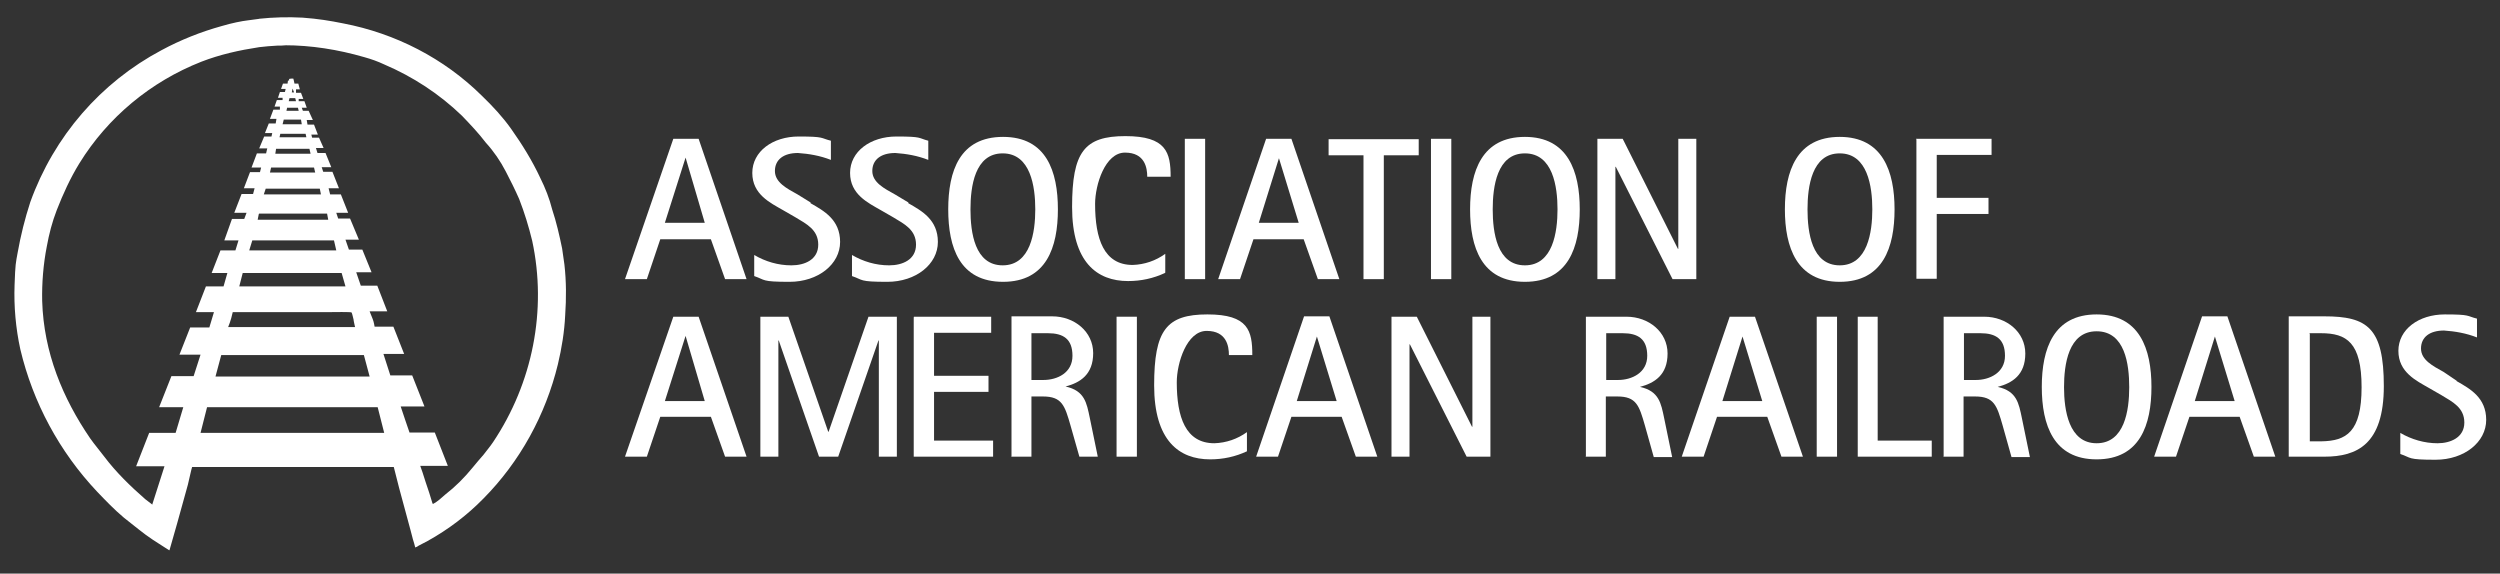
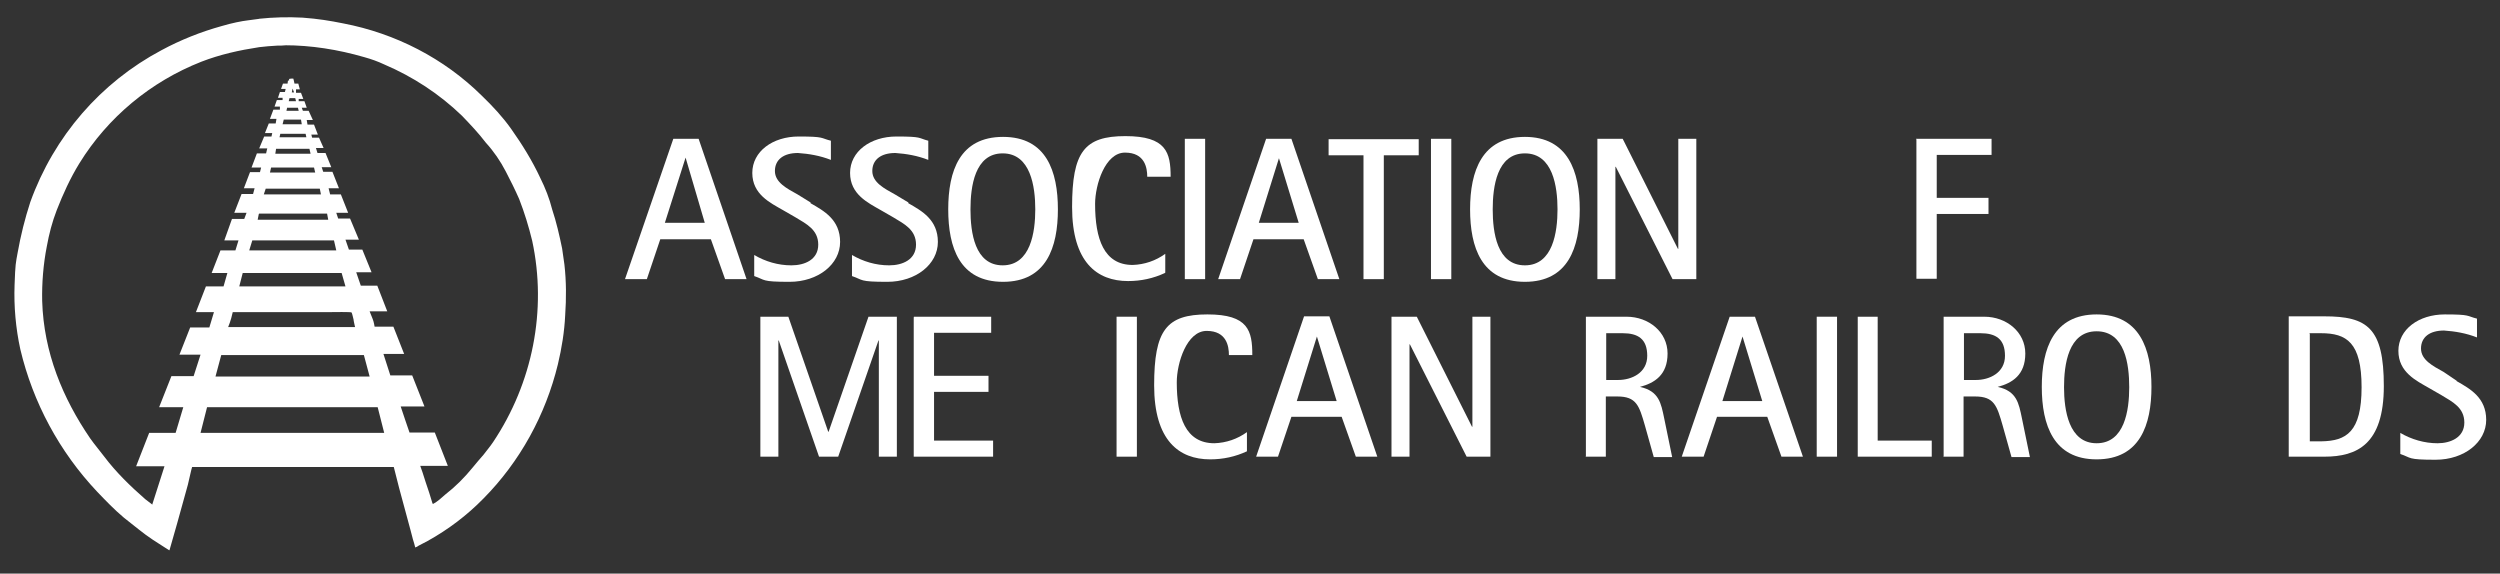
<svg xmlns="http://www.w3.org/2000/svg" id="layer" version="1.1" viewBox="0 0 652 149.6">
  <rect x="0" y="0" width="652" height="149.6" fill="#333333" stroke="none" />
  <defs>
    <style>
      .st0 {
        fill: #fff;
      }
    </style>
  </defs>
  <g id="_Group_">
    <path id="_Compound_Path_" class="st0" d="M67.5,4.9c3.8-.4,7.6-.5,11.4-.3,4.1.3,7.1.8,10.6,1.5,13.6,2.6,26.3,9.1,36.2,18.9,2.8,2.7,5.4,5.5,7.6,8.6,2.9,4.1,5.5,8.3,7.6,12.8,1.3,2.6,2.4,5.4,3.1,8.2,1.1,3.3,1.9,6.8,2.6,10.2.2,1.4.4,2.8.6,4.2.5,4.4.5,8.8.2,13.2-.2,4.3-.9,8.6-1.9,12.8-3.2,13.2-9.9,25.4-19.4,35-4.3,4.4-9.2,8.1-14.6,11.1l-2.3,1.2c-.2.1-.5.4-.8.4q0,.1-.1.1h0c-.2-.8-.4-1.5-.6-2.1l-.6-2.3c-1-3.7-3-11.1-3-11.1l-1.4-5.5h-52.6s-.4,1.4-.5,2l-.6,2.6-2.8,10.1-2,7h-.1l-4.2-2.7c-2.6-1.7-5-3.8-7.6-5.8-2.5-2.1-4.7-4.4-7-6.8-9.8-10.4-16.7-23.2-20-37.1-1.2-5.5-1.7-11.2-1.5-16.8s.3-5.6.8-8.4c.8-4.5,1.9-8.9,3.3-13.2,6.2-17.2,18.4-31.2,34.2-39.6,5-2.7,10.3-4.8,15.7-6.3,2.7-.8,5.2-1.3,6.9-1.5l3-.4ZM74.7,11.8c-.9.1-1.7.1-2.4.1-1.6.1-3.2.2-4.7.4-5.2.8-10.2,1.9-15.1,3.8-13.2,5.2-24.4,14.5-31.8,26.5-2.4,3.9-4.3,8.1-5.9,12.2-1.2,3.1-2,6.2-2.6,9.5-.9,4.6-1.3,9.5-1.2,14.2.4,13.5,5.4,25.4,12.5,35.8,1.2,1.7,2.5,3.2,3.7,4.8,3.1,4.1,6.8,7.7,10.7,11.1l1.7,1.3h0c0,.1.1.1.1.1l3.2-10h-7.4l3.4-8.7h6.9l2-6.7h-6.3l3.2-8.1h5.8l1.8-5.6h-5.5l2.8-7.1h5l1.2-4h-4.7l2.6-6.7h4.6l1-3.5h-4.1l2.3-5.9h3.9l.8-2.6h-3.7l2-5.6h3.2l.6-1.6h-3.2l1.9-4.9h3l.4-1.5h-2.8l1.6-4.2h2.6l.3-1.2h-2.5l1.4-3.7h2.4l.3-1.3h-2.1l1.3-3.1h1.9l.2-.9h-1.9l1-2.5h1.8l.2-1.2h-1.7l.9-2.4h1.7v-.8c.1,0-1.4,0-1.4,0l.6-1.7h1.5v-.6c.1,0-1.2,0-1.2,0l.5-1.5h1.3l.2-.8h-1.2l.5-1.4h1.2c0-.1.1-.8.1-.8h.3v-.4c-.1,0,.5-.1.5-.1h.6c.1.3.2.8.3,1.3h1l.4,1.5h-1v.9h1.3l.6,1.6h-1.2v.6h1.5l.6,1.7h-1.3l.3.8h1.5l1.1,2.4h-1.6l.2,1.2h1.7l1,2.6h-1.7l.2.8h1.8l1.2,2.7h-2l.4,1.3h2.1l1.5,3.7h-2.5l.4,1.2h2.4l1.7,4.3h-2.7l.4,1.6h2.8l1.9,4.8h-3.1l.5,1.5h3.1l2.3,5.5h-3.5l.9,2.6h3.5l2.4,5.9h-4l1.2,3.5h4.3l2.6,6.7h-4.6s.5,1.3.8,2,.5,2,.5,2h4.9l2.8,7.1h-5.4l1.8,5.6h5.7l3.2,8.1h-6.2c0,.1,2.3,6.8,2.3,6.8h6.6l3.4,8.7h-7.2s.4,1.2.6,1.7l.8,2.5c.6,1.8,1.3,3.8,1.8,5.6q0,.1.2.1h0c1.1-.6,2.1-1.5,3.1-2.4,2.7-2.1,5-4.4,7.2-7.1,1-1.2,1.9-2.3,2.8-3.3.9-1.2,1.7-2.1,2.5-3.3,10.3-15.4,14.1-34.4,10.2-52.5-.9-3.7-2-7.3-3.4-10.9-1.1-2.5-2.3-4.9-3.5-7.2-1.4-2.7-3.1-5.2-5.2-7.5-1.9-2.5-4-4.7-6.2-7-5.9-5.7-12.8-10.2-20.3-13.4-1.7-.8-3.4-1.4-5.2-1.9-6.9-2-13.9-3.1-20.8-3.1ZM76.3,23.1l-.2,1h.6l-.4-1ZM75.5,25.6l-.2.8h1.9l-.2-.8h-1.5ZM74.9,28l-.2.9h3.2l-.2-.8h-2.8ZM74,31.2l-.3,1.2h5l-.2-1.2h-4.5ZM73.1,34.9l-.2.9h7l-.2-.9h-6.6ZM72,38.8l-.2,1.3h9.2l-.3-1.3h-8.7ZM70.7,43.7l-.3,1.3h11.8l-.3-1.3h-11.2ZM69.3,49.2l-.5,1.5h14.9l-.3-1.5h-14.1ZM67.5,55.8l-.3,1.5h18.4l-.3-1.6h-17.7ZM65.8,62.7l-.8,2.6h22.7l-.6-2.6h-21.3ZM63.3,71.2l-.9,3.5h27.7l-1-3.5h-25.9ZM60.7,81.4l-.4,1.6c-.2.8-.5,1.5-.8,2.3h33.1s-.4-1.7-.4-2c-.1-.3-.3-1.4-.5-1.8,0-.2-4.9-.1-5.8-.1h-25.1ZM57.7,92.6l-1.5,5.6h40.2l-1.5-5.6h-37.2ZM54,106.2l-1.7,6.7h47.9l-1.7-6.7h-44.5Z" />
    <path id="_Compound_Path_2" class="st0" d="M178.8,41.1h0l5,17h-10.4l5.4-17ZM163.1,72.8h5.6l3.5-10.4h13.2l3.7,10.4h5.6l-12.5-36.6h-6.6l-12.6,36.6Z" />
    <path id="_Compound_Path_3" class="st0" d="M211.4,53c3.5,2,7.7,4.3,7.7,10.1s-5.7,10.4-13.2,10.4-6.2-.5-9.2-1.5v-5.5c2.9,1.7,6.2,2.7,9.7,2.7s7-1.5,7-5.4-3.1-5.4-5.9-7.1l-3.3-1.9c-3.3-1.9-8-4.1-8-9.7s5.3-9.5,12.1-9.5,5.6.4,8.4,1.1v5c-2.8-1.1-5.7-1.6-8.6-1.8-3.7,0-6,1.7-6,4.7s3.2,4.6,5.9,6.1l3.4,2.1Z" />
    <path id="_Compound_Path_4" class="st0" d="M236.9,53c3.5,2,7.7,4.3,7.7,10.1s-5.7,10.4-13.2,10.4-6.2-.5-9.2-1.5v-5.5c2.9,1.7,6.2,2.7,9.7,2.7s7-1.5,7-5.4-3.1-5.4-5.9-7.1l-3.3-1.9c-3.3-1.9-8-4.1-8-9.7s5.3-9.5,12.1-9.5,5.6.4,8.3,1.1v5c-2.8-1.1-5.7-1.6-8.6-1.8-3.7,0-6,1.7-6,4.7s3.2,4.6,5.9,6.1l3.5,2.1Z" />
    <path id="_Compound_Path_5" class="st0" d="M253.1,54.6c0-5.9,1.1-14.6,8.4-14.6s8.5,8.7,8.5,14.6-1.2,14.6-8.5,14.6-8.4-8.6-8.4-14.6ZM261.6,73.5c11.3,0,14.3-9,14.3-18.9s-3-18.9-14.3-18.9-14.3,8.9-14.3,18.9,3,18.9,14.3,18.9h0Z" />
    <path id="_Compound_Path_6" class="st0" d="M303.8,71.2c-3,1.4-6.2,2.1-9.6,2.1-8.1,0-14.6-4.9-14.6-19.3s3.2-18.5,13.9-18.5,11.8,4.3,11.8,10.6h-6.1c0-2.3-.6-6.3-5.8-6.3s-7.8,8.4-7.8,13.4c0,9.1,2.3,15.9,9.8,15.9,3.1-.1,6-1.1,8.5-2.9v4.9Z" />
    <path id="_Compound_Path_7" class="st0" d="M309,36.2h5.3v36.6h-5.3v-36.6Z" />
    <path id="_Compound_Path_8" class="st0" d="M333.5,41.1h0l5.2,17h-10.4l5.3-17ZM317.8,72.8h5.6l3.5-10.4h13.1l3.7,10.4h5.6l-12.5-36.6h-6.6l-12.5,36.6Z" />
    <path id="_Compound_Path_9" class="st0" d="M355.6,40.5h-9.1v-4.2h23.5v4.2h-9.1v32.3h-5.3v-32.3Z" />
    <path id="_Compound_Path_10" class="st0" d="M373.2,36.2h5.3v36.6h-5.3v-36.6Z" />
    <path id="_Compound_Path_11" class="st0" d="M389.3,54.6c0-5.9,1.1-14.6,8.4-14.6s8.5,8.7,8.5,14.6-1.2,14.6-8.5,14.6-8.4-8.6-8.4-14.6ZM397.7,73.5c11.3,0,14.3-9,14.3-18.9s-3.1-18.9-14.3-18.9-14.3,8.9-14.3,18.9c0,9.9,3,18.9,14.3,18.9h0Z" />
    <path id="_Compound_Path_12" class="st0" d="M416.5,36.2h6.7l14.4,28.7h.1v-28.7h4.7v36.6h-6.2l-14.8-29.3h-.1v29.3h-4.7v-36.6Z" />
-     <path id="_Compound_Path_13" class="st0" d="M471.4,54.6c0-5.9,1.1-14.6,8.4-14.6s8.5,8.7,8.5,14.6-1.2,14.6-8.5,14.6-8.4-8.6-8.4-14.6ZM479.8,73.5c11.3,0,14.3-9,14.3-18.9s-3.1-18.9-14.3-18.9-14.3,8.9-14.3,18.9c0,9.9,3.1,18.9,14.3,18.9Z" />
    <path id="_Compound_Path_14" class="st0" d="M499.7,36.2h19.7v4.2h-14.3v11.2h13.5v4.2h-13.5v16.9h-5.3v-36.4h-.1Z" />
-     <path id="_Compound_Path_15" class="st0" d="M178.8,87.6h0l5,17h-10.4l5.4-17ZM163.1,119.1h5.6l3.5-10.4h13.2l3.7,10.4h5.6l-12.5-36.5h-6.6l-12.6,36.5Z" />
    <path id="_Compound_Path_16" class="st0" d="M198.2,82.6h7.4l10.4,30h.1l10.4-30h7.4v36.5h-4.7v-30.3h-.1l-10.5,30.3h-5l-10.5-30.3h-.1v30.3h-4.7v-36.5Z" />
    <path id="_Compound_Path_17" class="st0" d="M238.3,82.6h20.2v4.2h-14.9v11.2h14.2v4.2h-14.2v12.7h15.4v4.2h-20.7v-36.4h.1Z" />
-     <path id="_Compound_Path_18" class="st0" d="M269,86.9h4.3c4,0,6.4,1.5,6.4,5.9s-3.9,6.3-7.6,6.3h-3.1v-12.2ZM263.7,119.1h5.3v-15.7h3c5,0,5.7,2.4,7.2,7.6l2.3,8.1h4.8l-2.1-10.2c-.8-3.8-1.3-7-6.3-8.1h0c3.8-1,7.2-3.1,7.2-8.7s-4.9-9.6-10.7-9.6h-10.6v36.5Z" />
    <path id="_Compound_Path_19" class="st0" d="M291.2,82.6h5.3v36.5h-5.3v-36.5Z" />
    <path id="_Compound_Path_20" class="st0" d="M325.2,117.7c-3,1.4-6.2,2.1-9.6,2.1-8.1,0-14.6-4.9-14.6-19.3s3.2-18.5,13.9-18.5,11.7,4.3,11.7,10.6h-6.1c0-2.3-.6-6.3-5.8-6.3s-7.8,8.4-7.8,13.4c0,9.1,2.3,15.9,9.8,15.9,3.1-.1,6-1.1,8.5-2.9v4.9Z" />
    <path id="_Compound_Path_21" class="st0" d="M343.4,87.6h0l5.2,17h-10.4l5.3-17ZM327.7,119.1h5.6l3.5-10.4h13.1l3.7,10.4h5.6l-12.5-36.6h-6.6l-12.5,36.6Z" />
    <path id="_Compound_Path_22" class="st0" d="M362.8,82.6h6.7l14.4,28.7h.1v-28.7h4.7v36.5h-6.2l-14.8-29.3h-.1v29.3h-4.7v-36.5Z" />
    <path id="_Compound_Path_23" class="st0" d="M418.9,86.9h4.3c4,0,6.4,1.5,6.4,5.9s-4,6.3-7.6,6.3h-3.1v-12.2ZM413.5,119.1h5.3v-15.7h3c5,0,5.7,2.4,7.2,7.6l2.3,8.2h4.8l-2.1-10.2c-.8-3.8-1.3-7-6.3-8.1h0c3.8-1,7.2-3.1,7.2-8.7s-4.9-9.6-10.7-9.6h-10.6v36.4Z" />
    <path id="_Compound_Path_24" class="st0" d="M454.4,87.6h0l5.2,17h-10.4l5.3-17ZM438.7,119.1h5.6l3.5-10.4h13.1l3.7,10.4h5.6l-12.5-36.5h-6.6l-12.5,36.5Z" />
    <path id="_Compound_Path_25" class="st0" d="M473.8,82.6h5.3v36.5h-5.3v-36.5Z" />
    <path id="_Compound_Path_26" class="st0" d="M484.4,82.6h5.3v32.3h14.1v4.2h-19.3v-36.5Z" />
    <path id="_Compound_Path_27" class="st0" d="M512.2,86.9h4.3c4,0,6.4,1.5,6.4,5.9s-4,6.3-7.6,6.3h-3.1v-12.2ZM506.8,119.1h5.3v-15.7h3c5,0,5.7,2.4,7.2,7.6l2.3,8.2h4.8l-2.1-10.2c-.8-3.8-1.3-7-6.3-8.1h0c3.8-1,7.2-3.1,7.2-8.7s-4.9-9.6-10.7-9.6h-10.6v36.4Z" />
    <path id="_Compound_Path_28" class="st0" d="M538.3,101c0-5.9,1.1-14.6,8.5-14.6s8.5,8.6,8.5,14.6-1.2,14.6-8.5,14.6-8.5-8.7-8.5-14.6ZM546.8,119.8c11.3,0,14.3-9,14.3-18.9s-3.1-18.9-14.3-18.9-14.3,8.9-14.3,18.9c0,10,3.1,18.9,14.3,18.9h0Z" />
-     <path id="_Compound_Path_29" class="st0" d="M577.6,87.6h0l5.2,17h-10.4l5.3-17ZM561.9,119.1h5.6l3.5-10.4h13.1l3.7,10.4h5.6l-12.5-36.6h-6.6l-12.5,36.6Z" />
    <path id="_Compound_Path_30" class="st0" d="M602.3,86.9h3c6.7,0,10.6,2.4,10.6,14.1s-4,14-10.5,14.1h-3v-28.1h-.1ZM596.9,119.1h9.3c8.5,0,15.5-3.2,15.5-18.4s-4.3-18.2-15.5-18.2h-9.3v36.5Z" />
    <path id="_Compound_Path_31" class="st0" d="M640.7,99.4c3.5,2,7.7,4.3,7.7,10.1s-5.7,10.4-13.2,10.4-6.2-.5-9.2-1.5v-5.5c2.9,1.7,6.3,2.7,9.7,2.7s7-1.5,7-5.4-3.1-5.4-5.9-7.1l-3.3-1.9c-3.3-1.9-8-4.1-8-9.7s5.3-9.5,12.1-9.5,5.6.4,8.4,1.1v4.9c-2.8-1.1-5.7-1.6-8.6-1.8-3.7,0-6,1.7-6,4.7s3.2,4.6,5.9,6.1l3.4,2.3Z" />
  </g>
</svg>